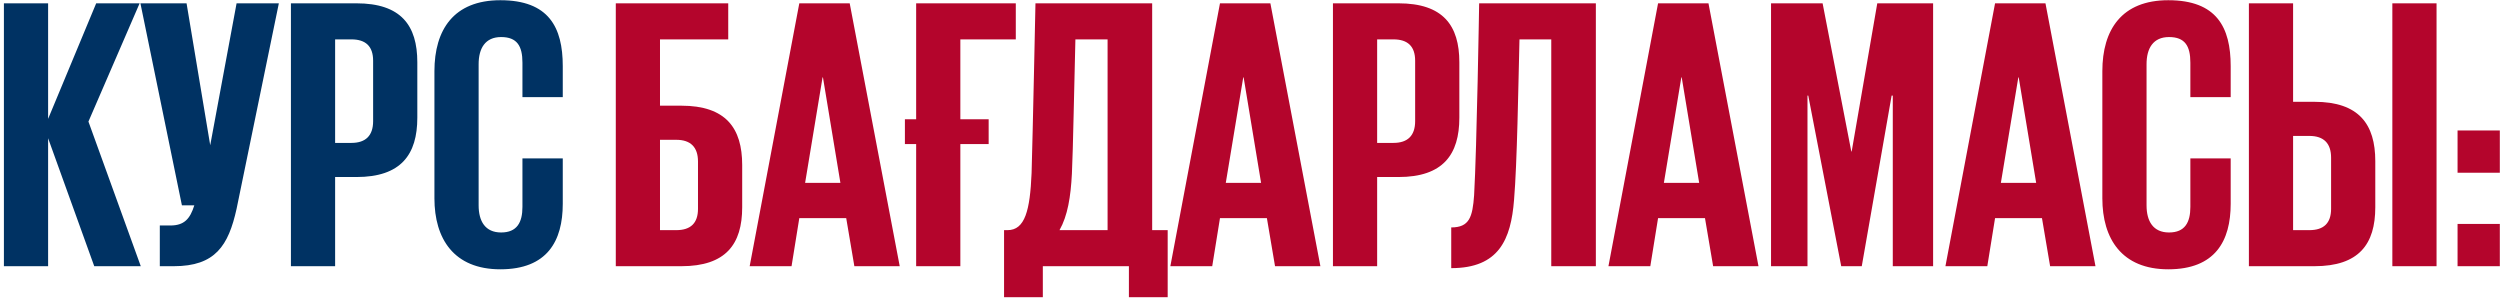
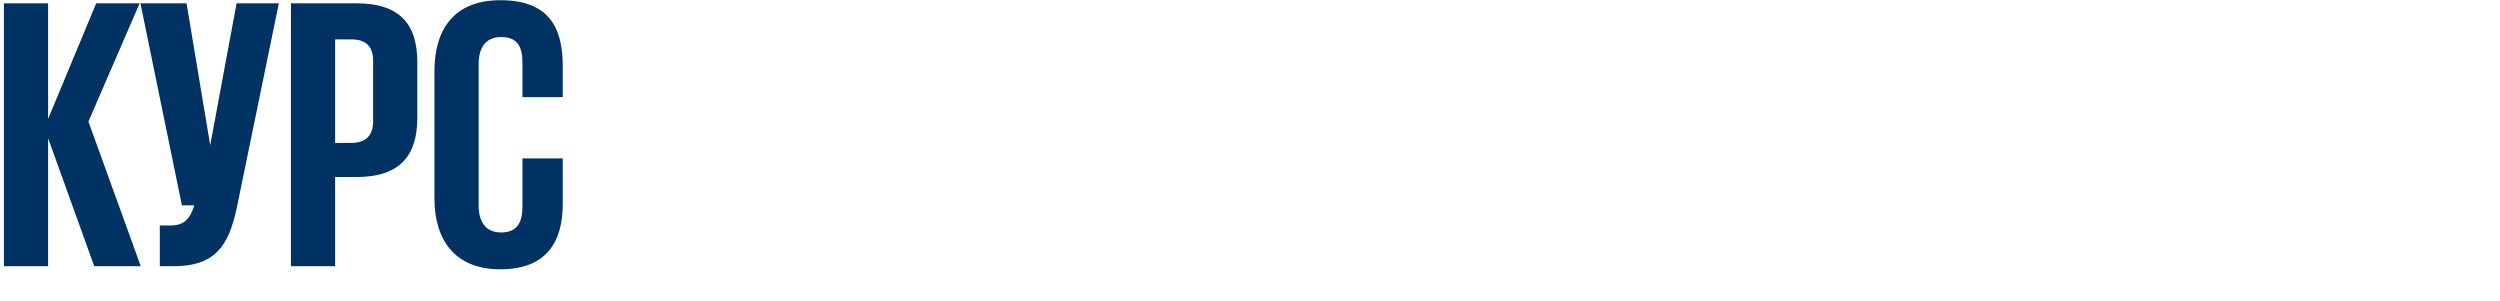
<svg xmlns="http://www.w3.org/2000/svg" width="432" height="52" viewBox="0 0 432 52" fill="none">
  <path d="M16.286 46L8.313 23.89V46H0.675V0.574H8.313V20.54L16.621 0.574H24.125L15.281 21.009L24.326 46H16.286ZM30.027 46H27.615V38.965H29.424C31.836 38.965 32.841 37.826 33.578 35.481H31.434L24.265 0.574H32.238L36.325 25.096L40.881 0.574H48.184L40.881 36.084C39.474 42.449 37.196 46 30.027 46ZM50.271 46V0.574H61.594C69.299 0.574 72.113 4.393 72.113 10.758V20.339C72.113 26.704 69.299 30.59 61.594 30.59H57.909V46H50.271ZM60.723 6.805H57.909V24.694H60.723C63.202 24.694 64.475 23.421 64.475 20.942V10.49C64.475 8.011 63.202 6.805 60.723 6.805ZM86.459 46.536C78.419 46.536 75.069 41.243 75.069 34.275V12.299C75.069 5.13 78.419 0.038 86.459 0.038C94.834 0.038 97.246 4.728 97.246 11.428V16.788H90.278V10.825C90.278 7.944 89.34 6.403 86.593 6.403C83.846 6.403 82.707 8.346 82.707 11.093V35.481C82.707 38.228 83.846 40.171 86.593 40.171C89.34 40.171 90.278 38.429 90.278 35.749V27.374H97.246V35.213C97.246 41.645 94.566 46.536 86.459 46.536Z" fill="#003263" />
-   <path d="M106.409 46V0.574H125.839V6.805H114.047V18.262H117.732C125.437 18.262 128.251 22.148 128.251 28.513V35.816C128.251 42.181 125.437 46 117.732 46H106.409ZM114.047 39.769H116.861C119.34 39.769 120.613 38.563 120.613 36.084V27.91C120.613 25.431 119.34 24.158 116.861 24.158H114.047V39.769ZM136.779 46H129.543L138.119 0.574H146.829L155.472 46H147.633L146.226 37.692H138.119L136.779 46ZM142.139 13.371L139.124 31.595H145.221L142.206 13.371H142.139ZM156.368 24.895V20.607H158.311V0.574H175.53V6.805H165.949V20.607H170.84V24.895H165.949V46H158.311V24.895H156.368ZM183.082 39.769H191.39V6.805H185.829C185.628 14.175 185.427 26.034 185.226 29.987C185.025 34.007 184.489 37.29 183.082 39.769ZM173.501 51.36V39.769H174.104C177.119 39.769 177.99 36.352 178.258 29.92C178.459 23.22 178.928 0.574 178.928 0.574H199.095V39.769H201.775V51.36H195.075V46H180.201V51.36H173.501ZM209.472 46H202.236L210.812 0.574H219.522L228.165 46H220.326L218.919 37.692H210.812L209.472 46ZM214.832 13.371L211.817 31.595H217.914L214.899 13.371H214.832ZM230.333 46V0.574H241.656C249.361 0.574 252.175 4.393 252.175 10.758V20.339C252.175 26.704 249.361 30.59 241.656 30.59H237.971V46H230.333ZM240.785 6.805H237.971V24.694H240.785C243.264 24.694 244.537 23.421 244.537 20.942V10.49C244.537 8.011 243.264 6.805 240.785 6.805ZM250.773 46.335V39.3C253.922 39.3 254.458 37.491 254.726 33.739C255.195 25.632 255.597 0.641 255.597 0.574H275.764V46H268.059V6.805H262.565C262.364 14.845 262.163 28.245 261.627 34.543C261.091 41.377 259.014 46.335 250.773 46.335ZM285.174 46H277.938L286.514 0.574H295.224L303.867 46H296.028L294.621 37.692H286.514L285.174 46ZM290.534 13.371L287.519 31.595H293.616L290.601 13.371H290.534ZM327.073 46V16.52H326.872L321.713 46H318.162L312.467 16.52H312.333V46H306.035V0.574H314.946L319.904 26.168H319.971L324.393 0.574H334.041V46H327.073ZM343.406 46H336.17L344.746 0.574H353.456L362.099 46H354.26L352.853 37.692H344.746L343.406 46ZM348.766 13.371L345.751 31.595H351.848L348.833 13.371H348.766ZM374.676 46.536C366.636 46.536 363.286 41.243 363.286 34.275V12.299C363.286 5.13 366.636 0.038 374.676 0.038C383.051 0.038 385.463 4.728 385.463 11.428V16.788H378.495V10.825C378.495 7.944 377.557 6.403 374.81 6.403C372.063 6.403 370.924 8.346 370.924 11.093V35.481C370.924 38.228 372.063 40.171 374.81 40.171C377.557 40.171 378.495 38.429 378.495 35.749V27.374H385.463V35.213C385.463 41.645 382.783 46.536 374.676 46.536ZM388.608 46V0.574H396.246V17.592H399.931C407.636 17.592 410.45 21.478 410.45 27.843V35.816C410.45 42.181 407.636 46 399.931 46H388.608ZM396.246 39.769H399.06C401.539 39.769 402.812 38.563 402.812 36.084V27.24C402.812 24.761 401.539 23.488 399.06 23.488H396.246V39.769ZM413.398 46V0.574H421.036V46H413.398ZM424.666 46V38.697H431.969V46H424.666ZM424.666 29.853V22.55H431.969V29.853H424.666Z" fill="#B4052C" />
</svg>